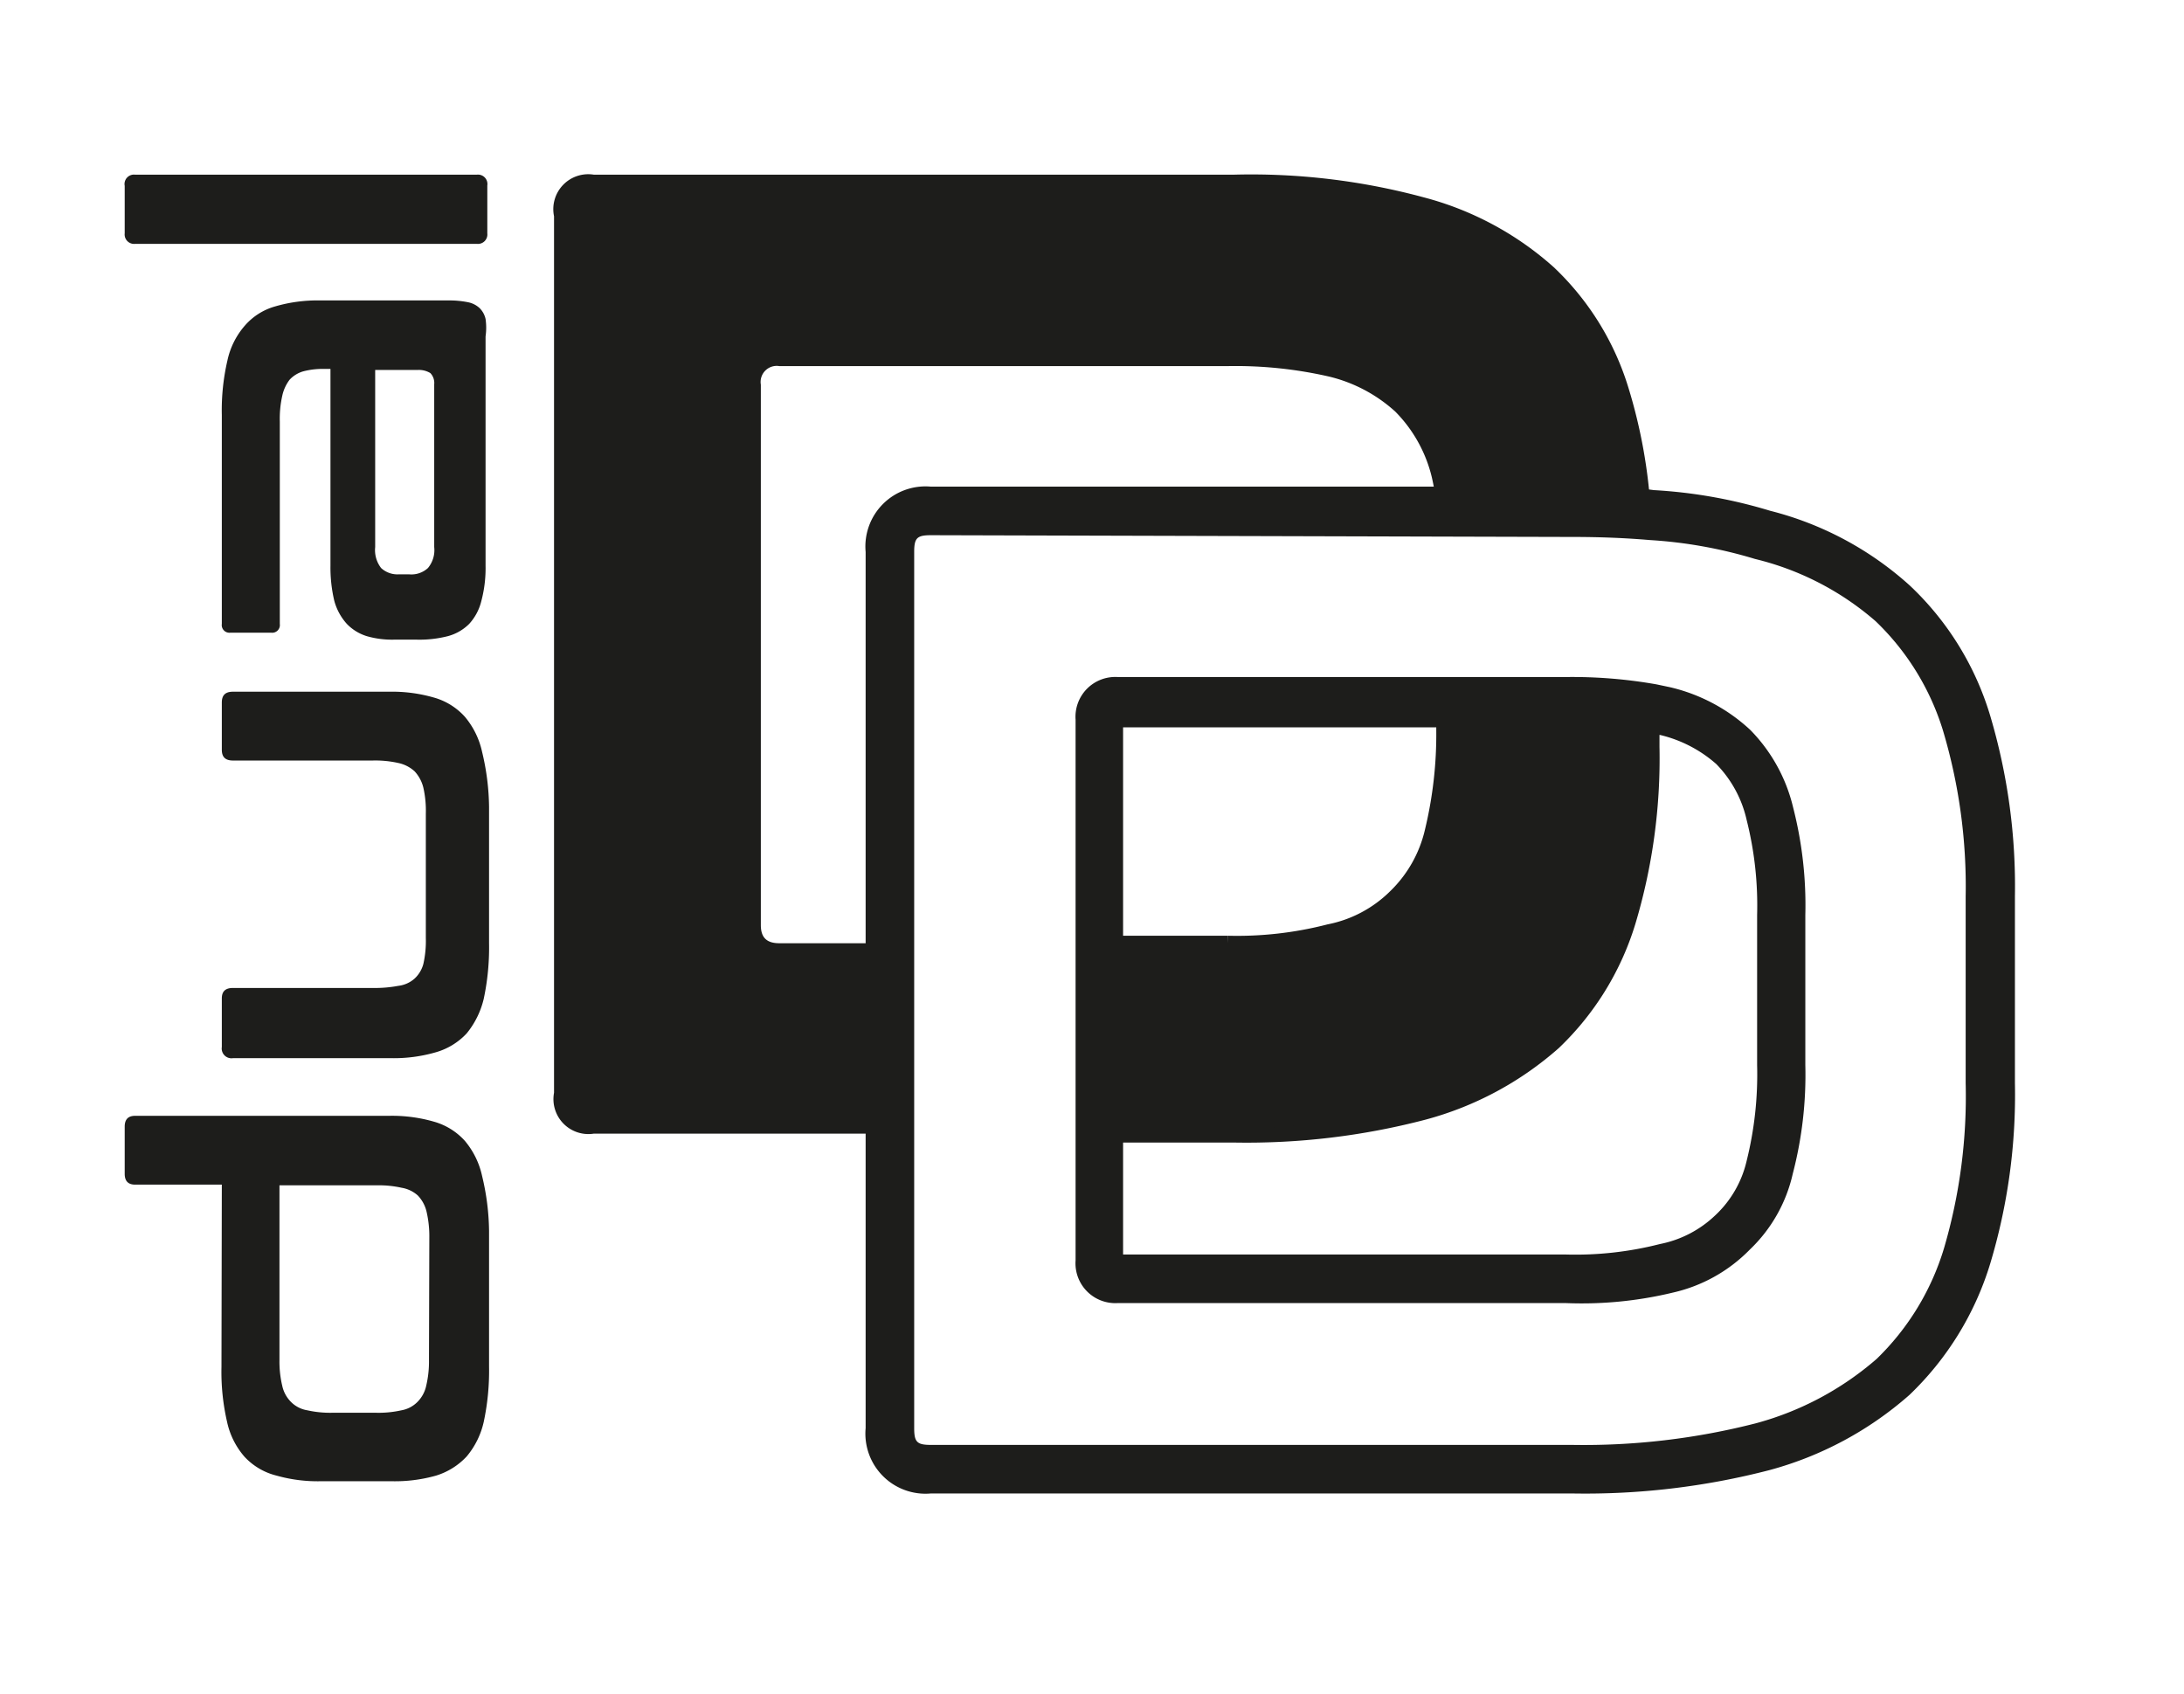
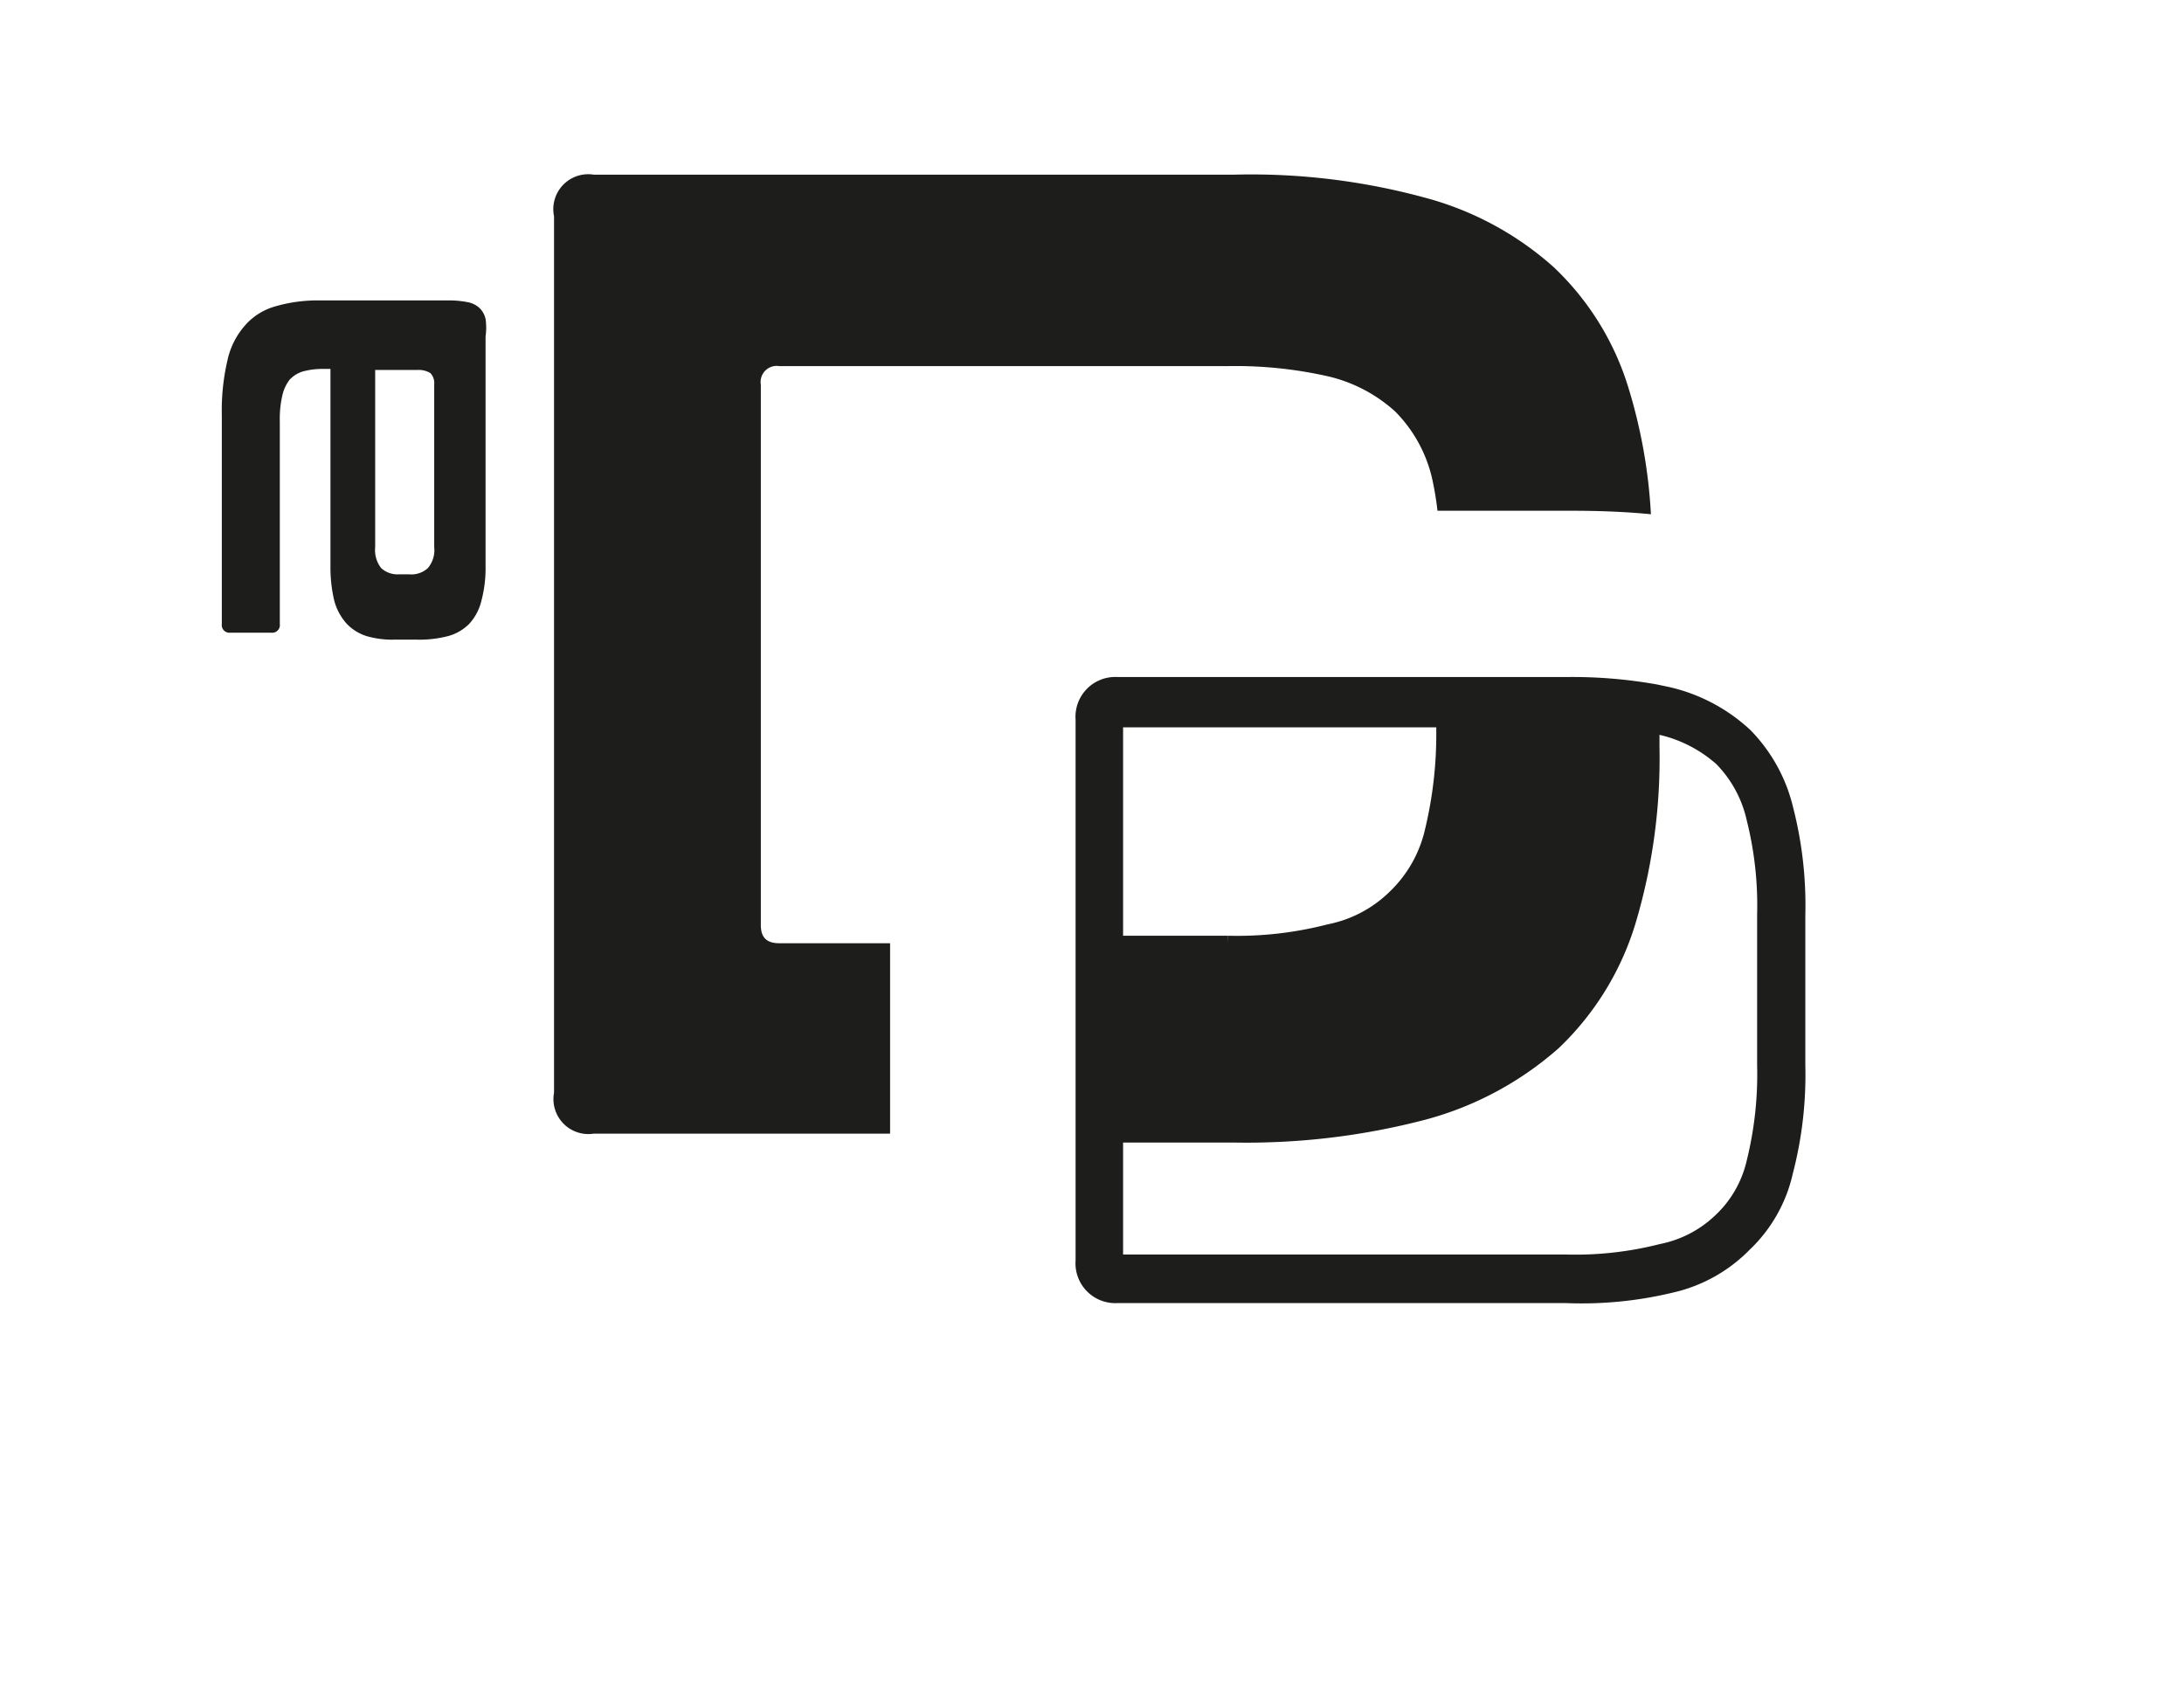
<svg xmlns="http://www.w3.org/2000/svg" id="Layer_1" data-name="Layer 1" viewBox="0 0 62.52 48.5">
  <defs>
    <style>.cls-1,.cls-2{fill:#1d1d1b;}.cls-2{stroke:#1d1d1b;stroke-width:0.43px;}</style>
  </defs>
-   <path class="cls-1" d="M6.35,33.91H3.87c-.2,0-.3-.1-.3-.31V32.25c0-.21.1-.31.3-.31h7.28a4.31,4.31,0,0,1,1.28.17,1.87,1.87,0,0,1,.88.55,2.33,2.33,0,0,1,.49,1A7,7,0,0,1,14,35.24v3.88a7,7,0,0,1-.15,1.57,2.33,2.33,0,0,1-.49,1,2,2,0,0,1-.88.55,4.34,4.34,0,0,1-1.28.16h-2a4.34,4.34,0,0,1-1.28-.16A1.86,1.86,0,0,1,7,41.7a2.23,2.23,0,0,1-.5-1,6.37,6.37,0,0,1-.16-1.57Zm5.94,1.52a3.13,3.13,0,0,0-.08-.75,1,1,0,0,0-.25-.46A.92.92,0,0,0,11.5,34a3,3,0,0,0-.73-.07H8v5a3,3,0,0,0,.08.74.93.93,0,0,0,.25.46.85.85,0,0,0,.47.24,3,3,0,0,0,.72.07h1.24a3,3,0,0,0,.73-.07.85.85,0,0,0,.46-.24.93.93,0,0,0,.25-.46,3,3,0,0,0,.08-.74Z" />
-   <path class="cls-1" d="M6.35,28.58c0-.2.1-.3.32-.3h4a3.62,3.62,0,0,0,.73-.06.85.85,0,0,0,.47-.21.88.88,0,0,0,.25-.42,3,3,0,0,0,.07-.74V23.29a3,3,0,0,0-.07-.74,1.06,1.06,0,0,0-.25-.47,1,1,0,0,0-.47-.24,3,3,0,0,0-.73-.07h-4c-.22,0-.32-.1-.32-.31V20.11c0-.21.1-.31.32-.31h4.48a4.31,4.31,0,0,1,1.28.17,1.87,1.87,0,0,1,.88.55,2.33,2.33,0,0,1,.49,1A7,7,0,0,1,14,23.1V27a7.05,7.05,0,0,1-.15,1.58,2.45,2.45,0,0,1-.49,1,1.93,1.93,0,0,1-.88.54,4.31,4.31,0,0,1-1.28.17H6.67a.28.28,0,0,1-.32-.32Z" />
  <path class="cls-1" d="M6.35,11.88a6.29,6.29,0,0,1,.16-1.56,2.22,2.22,0,0,1,.5-1,1.79,1.79,0,0,1,.87-.55,4.31,4.31,0,0,1,1.28-.17h3.68a2.72,2.72,0,0,1,.55.05.68.68,0,0,1,.34.17.63.63,0,0,1,.17.31,1.75,1.75,0,0,1,0,.5V16.2a3.66,3.66,0,0,1-.12,1,1.49,1.49,0,0,1-.35.66,1.36,1.36,0,0,1-.61.35,3.28,3.28,0,0,1-.88.1h-.67a2.61,2.61,0,0,1-.77-.1,1.34,1.34,0,0,1-.57-.35,1.61,1.61,0,0,1-.36-.66,4.12,4.12,0,0,1-.11-1V10.56H9.24a2.19,2.19,0,0,0-.56.07.86.86,0,0,0-.39.24,1.16,1.16,0,0,0-.21.46,3,3,0,0,0-.07.74v5.79a.22.22,0,0,1-.25.25H6.6a.22.22,0,0,1-.25-.25ZM12.43,11a.41.41,0,0,0-.11-.32.63.63,0,0,0-.36-.09H10.74v5.07a.84.84,0,0,0,.17.6.69.69,0,0,0,.51.18h.29a.7.7,0,0,0,.54-.18.8.8,0,0,0,.18-.6Z" />
-   <path class="cls-1" d="M3.57,5.32A.27.27,0,0,1,3.87,5h9.78a.27.27,0,0,1,.3.31V6.68a.27.27,0,0,1-.3.3H3.87a.27.27,0,0,1-.3-.3Z" />
  <path class="cls-1" d="M47.26,14.72c-.72-.07-1.47-.1-2.29-.1H41.15a9,9,0,0,0-.16-.95,4,4,0,0,0-1.05-1.89,4.32,4.32,0,0,0-1.89-1,12,12,0,0,0-2.91-.3H22.31a.46.46,0,0,0-.53.53V26.48c0,.36.17.52.53.52h3.17v5.45H17a1,1,0,0,1-1.14-1.17V6.19A1,1,0,0,1,17,5H35.31a18.93,18.93,0,0,1,5.45.65,9,9,0,0,1,3.72,2,7.94,7.94,0,0,1,2.13,3.43A15.05,15.05,0,0,1,47.26,14.72Z" />
  <path class="cls-2" d="M47.29,20.27v1.11a16.27,16.27,0,0,1-.68,5,8,8,0,0,1-2.13,3.46,9.22,9.22,0,0,1-3.72,2,20,20,0,0,1-5.45.65H31.45V27h3.69a10.55,10.55,0,0,0,2.91-.33,3.71,3.71,0,0,0,1.89-1A3.78,3.78,0,0,0,41,23.8a11.84,11.84,0,0,0,.33-2.91v-.81h3.49A13.45,13.45,0,0,1,47.29,20.27Z" />
-   <path class="cls-1" d="M45,42.75H26.65a1.72,1.72,0,0,1-1.87-1.87V15.8a1.72,1.72,0,0,1,1.87-1.87H45c.84,0,1.61,0,2.35.1a14.12,14.12,0,0,1,3.32.59,9.4,9.4,0,0,1,4,2.14,8.44,8.44,0,0,1,2.3,3.72h0a17.11,17.11,0,0,1,.71,5.18V31a16.76,16.76,0,0,1-.71,5.18,8.71,8.71,0,0,1-2.31,3.75,10,10,0,0,1-4,2.15A21,21,0,0,1,45,42.75ZM26.65,15.32c-.4,0-.48.08-.48.48V40.88c0,.4.08.48.48.48H45a19.85,19.85,0,0,0,5.27-.62,8.73,8.73,0,0,0,3.45-1.84,7.36,7.36,0,0,0,1.93-3.17A15.42,15.42,0,0,0,56.27,31V25.66a15.58,15.58,0,0,0-.65-4.75,7.3,7.3,0,0,0-1.93-3.13A8.19,8.19,0,0,0,50.24,16a13.05,13.05,0,0,0-3-.54c-.7-.06-1.43-.09-2.23-.09Z" />
  <path class="cls-1" d="M44.81,37.3H32a1.14,1.14,0,0,1-1.21-1.22V20.6A1.14,1.14,0,0,1,32,19.38H44.81a13.9,13.9,0,0,1,2.61.21l.38.08a5.06,5.06,0,0,1,2.3,1.22,4.72,4.72,0,0,1,1.23,2.22,11.25,11.25,0,0,1,.35,3.08v4.3a11.2,11.2,0,0,1-.36,3.11,4.3,4.3,0,0,1-1.23,2.17A4.45,4.45,0,0,1,47.89,37,11.15,11.15,0,0,1,44.81,37.3ZM32.15,35.91H44.81a9.79,9.79,0,0,0,2.71-.3,3.18,3.18,0,0,0,1.58-.82A3.08,3.08,0,0,0,50,33.23a10.23,10.23,0,0,0,.3-2.74v-4.3a10,10,0,0,0-.3-2.72,3.33,3.33,0,0,0-.87-1.6,3.74,3.74,0,0,0-1.6-.83L47.16,21a12.9,12.9,0,0,0-2.35-.18H32.15Z" />
</svg>